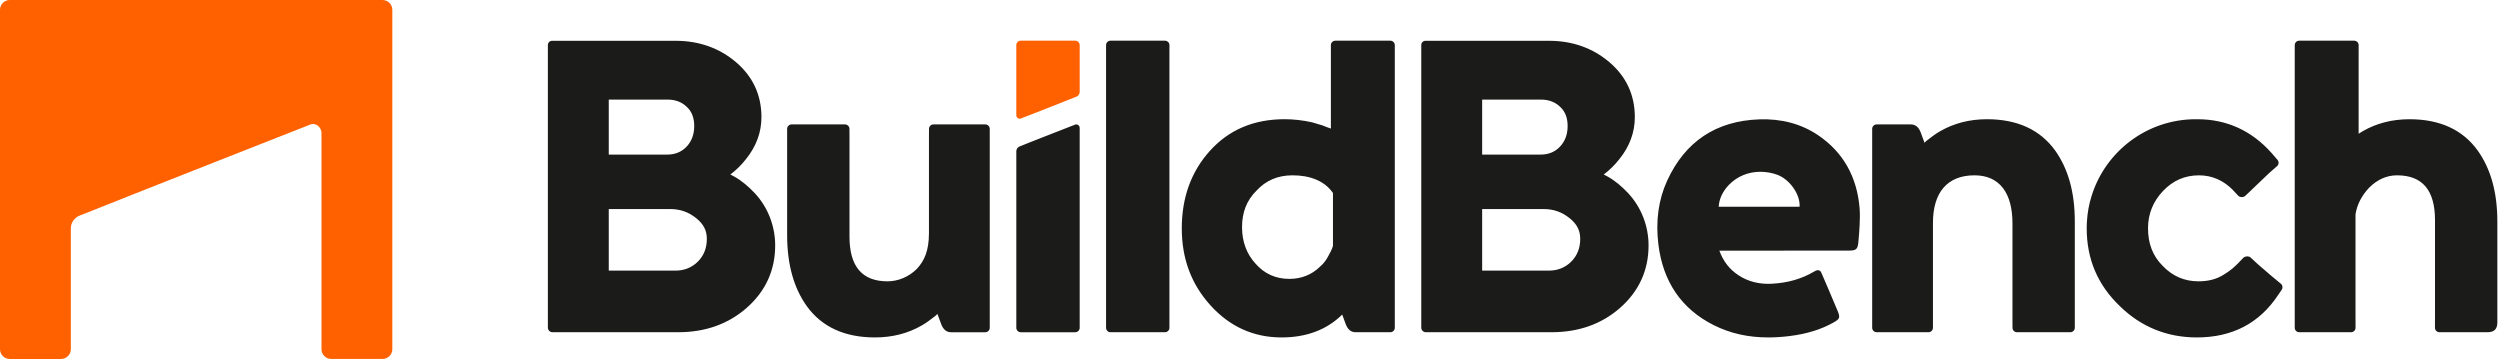
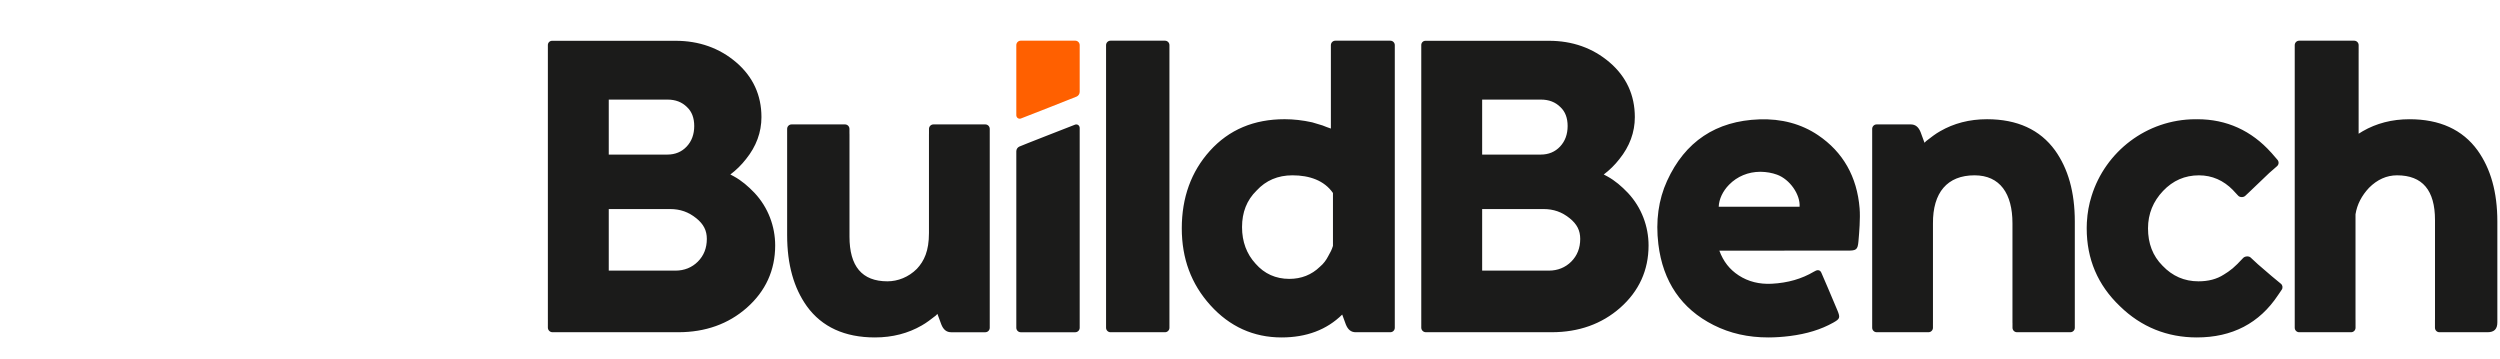
<svg xmlns="http://www.w3.org/2000/svg" width="195" height="28" viewBox="0 0 195 28" fill="none">
-   <path d="M30.601 0.765C30.601 0.343 30.258 0 29.836 0C29.745 0 0.83 0 0.765 0C0.342 0 0 0.343 0 0.765C0 0.836 0 27.203 0 27.235C0 27.658 0.342 28 0.765 28C0.819 28 4.695 28 4.76 28C5.182 28 5.525 27.657 5.525 27.235C5.525 27.206 5.525 17.817 5.525 17.817C5.525 17.376 5.794 16.995 6.175 16.831C10.055 15.274 24.115 9.748 24.188 9.719C24.262 9.69 24.342 9.675 24.425 9.675C24.784 9.675 25.076 10.015 25.076 10.374C25.076 10.426 25.076 27.154 25.076 27.235C25.076 27.658 25.419 27.999 25.841 27.999C25.933 27.999 29.727 27.999 29.836 27.999C30.259 27.999 30.601 27.657 30.601 27.235C30.601 27.134 30.601 0.856 30.601 0.765Z" fill="#FF6000" />
  <path d="M79.62 3.173H83.868C84.06 3.173 84.216 3.329 84.216 3.522V7.162C84.216 7.322 84.123 7.461 83.989 7.528C83.933 7.566 79.642 9.238 79.642 9.238C79.642 9.238 79.617 9.247 79.61 9.249C79.586 9.256 79.562 9.26 79.536 9.26C79.401 9.26 79.291 9.159 79.275 9.029C79.272 9.019 79.272 8.981 79.272 8.969V3.522C79.272 3.329 79.427 3.173 79.62 3.173Z" fill="#FF6000" />
  <path d="M90.868 3.174H86.62C86.428 3.174 86.273 3.329 86.273 3.521V25.566C86.273 25.759 86.428 25.914 86.62 25.914H90.868C91.061 25.914 91.216 25.758 91.216 25.566V3.521C91.216 3.329 91.061 3.174 90.868 3.174ZM57.239 13.754C57.154 13.712 57.062 13.662 56.968 13.61C57.426 13.266 57.835 12.862 58.189 12.408C58.988 11.418 59.393 10.316 59.393 9.135C59.393 7.417 58.728 5.978 57.418 4.858C56.115 3.747 54.526 3.182 52.694 3.182L44.623 3.183C44.621 3.183 44.62 3.182 44.619 3.182H43.857L43.854 3.183H43.828C43.826 3.183 43.825 3.182 43.824 3.182H43.062C42.88 3.182 42.734 3.329 42.734 3.51V4.079C42.734 4.081 42.734 24.897 42.734 24.897C42.734 24.906 42.735 24.915 42.735 24.923C42.735 24.926 42.734 25.555 42.734 25.555C42.734 25.752 42.895 25.913 43.093 25.913H52.91C55.017 25.913 56.812 25.272 58.246 24.01C59.717 22.713 60.464 21.078 60.464 19.145C60.464 17.67 59.923 16.187 58.854 15.046C58.353 14.525 57.862 14.097 57.239 13.754ZM47.483 7.768H52.055C52.691 7.767 53.192 7.959 53.592 8.359C53.962 8.705 54.15 9.201 54.15 9.83C54.15 10.476 53.952 11.016 53.56 11.432C53.171 11.846 52.664 12.057 52.055 12.057H47.483V7.768ZM54.432 20.407C53.974 20.866 53.373 21.108 52.696 21.108H47.483V16.306H52.267C53.057 16.306 53.708 16.535 54.314 17.026C54.881 17.483 55.133 17.98 55.133 18.636C55.133 19.346 54.897 19.942 54.432 20.407ZM76.853 9.704H72.81C72.618 9.704 72.461 9.86 72.461 10.053V10.423C72.461 10.44 72.459 10.457 72.459 10.474V18.18C72.459 19.577 72.084 20.362 71.516 20.97C70.868 21.619 70.029 21.943 69.218 21.943C67.232 21.943 66.26 20.767 66.26 18.458V10.474C66.26 10.448 66.258 10.423 66.257 10.398V10.053C66.257 9.86 66.101 9.704 65.909 9.704H61.745C61.552 9.704 61.397 9.859 61.397 10.053V18.336C61.397 20.645 61.923 22.47 62.936 23.888C64.111 25.509 65.895 26.32 68.245 26.32C69.624 26.32 70.839 25.995 71.893 25.388C72.257 25.185 72.622 24.902 72.987 24.618C73.031 24.573 73.075 24.53 73.119 24.484L73.422 25.306C73.584 25.712 73.827 25.915 74.192 25.915H76.852C77.045 25.915 77.2 25.759 77.2 25.566V10.054C77.201 9.86 77.045 9.704 76.853 9.704ZM193.253 11.731C192.078 10.109 190.295 9.3 187.944 9.3C186.566 9.3 185.351 9.624 184.297 10.232C184.189 10.291 184.081 10.36 183.973 10.432V4.135C183.973 4.131 183.974 4.129 183.974 4.126V3.521C183.974 3.329 183.818 3.174 183.626 3.174H179.337C179.144 3.174 178.989 3.329 178.989 3.521V25.565C178.989 25.758 179.144 25.914 179.337 25.914H183.384C183.577 25.914 183.732 25.758 183.732 25.565V24.962C183.732 24.952 183.73 24.941 183.73 24.931V16.715C183.851 15.944 184.215 15.256 184.783 14.649C185.431 14 186.161 13.675 186.971 13.675C188.957 13.675 189.93 14.85 189.93 17.161V24.929C189.929 24.94 189.927 24.95 189.927 24.962V25.565C189.927 25.758 190.082 25.914 190.274 25.914H194.023C194.548 25.914 194.793 25.67 194.793 25.144V17.282C194.793 14.972 194.266 13.149 193.253 11.731ZM108.445 3.174H104.157C103.965 3.174 103.809 3.329 103.809 3.521V10.028C103.566 9.947 103.363 9.867 103.16 9.785C102.876 9.704 102.634 9.623 102.35 9.542C101.621 9.38 100.891 9.298 100.202 9.298C97.812 9.298 95.866 10.109 94.367 11.771C92.908 13.391 92.179 15.418 92.179 17.809C92.179 20.159 92.908 22.145 94.408 23.807C95.907 25.469 97.771 26.32 99.96 26.32C101.902 26.32 103.487 25.724 104.692 24.536L104.975 25.306C105.137 25.712 105.38 25.914 105.745 25.914H108.446C108.638 25.914 108.794 25.759 108.794 25.565V3.521C108.794 3.329 108.638 3.174 108.445 3.174ZM103.971 19.179C103.889 19.456 103.768 19.694 103.606 19.971C103.444 20.288 103.241 20.566 102.957 20.803C102.309 21.437 101.498 21.753 100.567 21.753C99.513 21.753 98.622 21.357 97.933 20.566C97.243 19.814 96.879 18.863 96.879 17.715C96.879 16.566 97.244 15.615 98.014 14.863C98.743 14.072 99.675 13.675 100.81 13.675C102.147 13.675 103.294 14.079 103.971 15.053V19.179ZM125.364 13.754C125.279 13.712 125.186 13.662 125.093 13.61C125.55 13.266 125.96 12.862 126.313 12.408C127.112 11.418 127.517 10.316 127.517 9.135C127.517 7.417 126.853 5.978 125.542 4.858C124.24 3.747 122.651 3.182 120.819 3.182L112.747 3.183C112.746 3.183 112.745 3.182 112.743 3.182H111.981C111.981 3.182 111.98 3.183 111.979 3.183H111.952C111.951 3.183 111.95 3.182 111.948 3.182H111.186C111.005 3.182 110.859 3.329 110.859 3.51V4.079C110.859 4.081 110.859 24.897 110.859 24.897C110.859 24.906 110.86 24.915 110.86 24.923C110.86 24.926 110.859 25.555 110.859 25.555C110.859 25.752 111.019 25.913 111.217 25.913H121.034C123.141 25.913 124.937 25.272 126.371 24.01C127.842 22.713 128.588 21.078 128.588 19.145C128.588 17.67 128.047 16.187 126.978 15.046C126.477 14.525 125.987 14.097 125.364 13.754ZM115.608 7.768H120.18C120.816 7.767 121.316 7.959 121.717 8.359C122.087 8.705 122.275 9.2 122.275 9.83C122.275 10.476 122.077 11.016 121.685 11.432C121.295 11.846 120.789 12.057 120.18 12.057H115.608L115.608 7.768ZM122.557 20.407C122.098 20.866 121.497 21.108 120.82 21.108H115.608V16.306H120.391C121.182 16.306 121.832 16.535 122.439 17.026C123.006 17.483 123.257 17.98 123.257 18.636C123.257 19.346 123.022 19.942 122.557 20.407ZM154.986 9.299C153.608 9.299 152.392 9.624 151.338 10.231C150.973 10.434 150.609 10.718 150.244 11.001C150.2 11.046 150.156 11.089 150.111 11.135L149.809 10.312C149.647 9.907 149.404 9.704 149.039 9.704H146.378C146.186 9.704 146.03 9.859 146.03 10.052V25.565C146.03 25.758 146.186 25.913 146.378 25.913H150.422C150.614 25.913 150.77 25.758 150.77 25.565V25.194C150.77 25.178 150.771 25.162 150.771 25.144V17.439C150.751 15.015 151.891 13.675 154.013 13.675C155.999 13.675 156.972 15.103 156.972 17.413V25.144C156.972 25.17 156.974 25.194 156.975 25.219V25.564C156.975 25.757 157.13 25.913 157.323 25.913H161.487C161.679 25.913 161.835 25.757 161.835 25.564V17.281C161.835 14.972 161.308 13.148 160.295 11.73C159.119 10.109 157.336 9.299 154.986 9.299ZM141.806 10.542C140.502 9.663 138.952 9.248 137.228 9.31C133.852 9.426 131.43 11.042 130.03 14.112C129.361 15.577 129.133 17.235 129.351 19.039C129.704 21.968 131.153 24.093 133.659 25.355C134.948 26.004 136.347 26.32 137.935 26.32C138.467 26.32 139.029 26.283 139.607 26.21C140.929 26.043 142.037 25.702 142.992 25.167C143.516 24.874 143.55 24.778 143.325 24.228C142.97 23.358 142.073 21.289 142.063 21.267L142.047 21.238C142.025 21.196 141.989 21.126 141.889 21.091C141.813 21.064 141.719 21.073 141.638 21.112C141.588 21.132 141.54 21.159 141.493 21.186C140.531 21.755 139.456 22.064 138.204 22.132C137.242 22.184 136.362 21.967 135.619 21.481C134.909 21.017 134.425 20.401 134.108 19.55H136.95C139.341 19.55 141.733 19.55 144.124 19.548C144.772 19.547 144.904 19.49 144.958 18.832L144.968 18.718C145.012 18.217 145.114 17.043 145.05 16.254C144.849 13.78 143.758 11.858 141.806 10.542ZM140.368 16.127H134.059C134.085 15.527 134.376 14.907 134.869 14.406C135.505 13.757 136.368 13.4 137.298 13.4H137.34C137.787 13.406 138.213 13.481 138.608 13.624C139.607 13.986 140.433 15.176 140.368 16.127ZM177.184 21.532L176.107 20.605C176.105 20.603 176.104 20.601 176.103 20.6L175.544 20.083C175.403 19.953 175.097 19.981 174.967 20.122C174.967 20.122 174.78 20.327 174.55 20.555C174.548 20.558 174.546 20.562 174.543 20.566L174.15 20.93C173.907 21.132 173.664 21.294 173.461 21.416C172.894 21.781 172.245 21.943 171.475 21.943C170.381 21.943 169.45 21.538 168.679 20.727C167.91 19.957 167.545 18.984 167.545 17.809C167.545 16.674 167.95 15.702 168.72 14.892C169.49 14.081 170.422 13.676 171.516 13.676C172.547 13.676 173.434 14.072 174.178 14.83C174.183 14.836 174.187 14.843 174.192 14.85L174.578 15.264C174.709 15.406 174.987 15.409 175.128 15.277L175.311 15.105C175.316 15.101 175.32 15.098 175.325 15.094L177.001 13.492L177.611 12.96C177.755 12.833 177.77 12.613 177.645 12.468L177.165 11.913C177.162 11.909 177.158 11.907 177.155 11.905C175.611 10.181 173.668 9.3 171.395 9.3C171.336 9.3 171.28 9.303 171.222 9.304C171.223 9.303 171.223 9.301 171.224 9.3C167.426 9.321 164.217 11.831 163.145 15.282C162.94 15.926 162.817 16.603 162.778 17.311C162.777 17.322 162.776 17.334 162.775 17.346C162.771 17.434 162.769 17.524 162.767 17.614C162.766 17.668 162.763 17.722 162.763 17.776L162.764 17.775C162.764 17.787 162.763 17.797 162.763 17.809C162.763 20.201 163.614 22.226 165.357 23.887C167.018 25.509 169.046 26.32 171.355 26.32C174.108 26.32 176.232 25.218 177.689 23.017L177.805 22.848L177.806 22.846L177.976 22.596C178.075 22.45 178.048 22.255 177.919 22.14C177.908 22.131 177.202 21.547 177.184 21.532ZM83.952 9.704C83.926 9.704 83.901 9.708 83.878 9.715C83.871 9.716 83.855 9.723 83.849 9.725C83.849 9.725 79.554 11.398 79.499 11.437C79.364 11.503 79.272 11.642 79.272 11.802V25.567C79.272 25.759 79.428 25.915 79.62 25.915H83.868C84.06 25.915 84.216 25.759 84.216 25.567V9.984C84.216 9.972 84.214 9.945 84.212 9.936C84.196 9.805 84.086 9.704 83.952 9.704Z" fill="#1B1B1A" />
</svg>